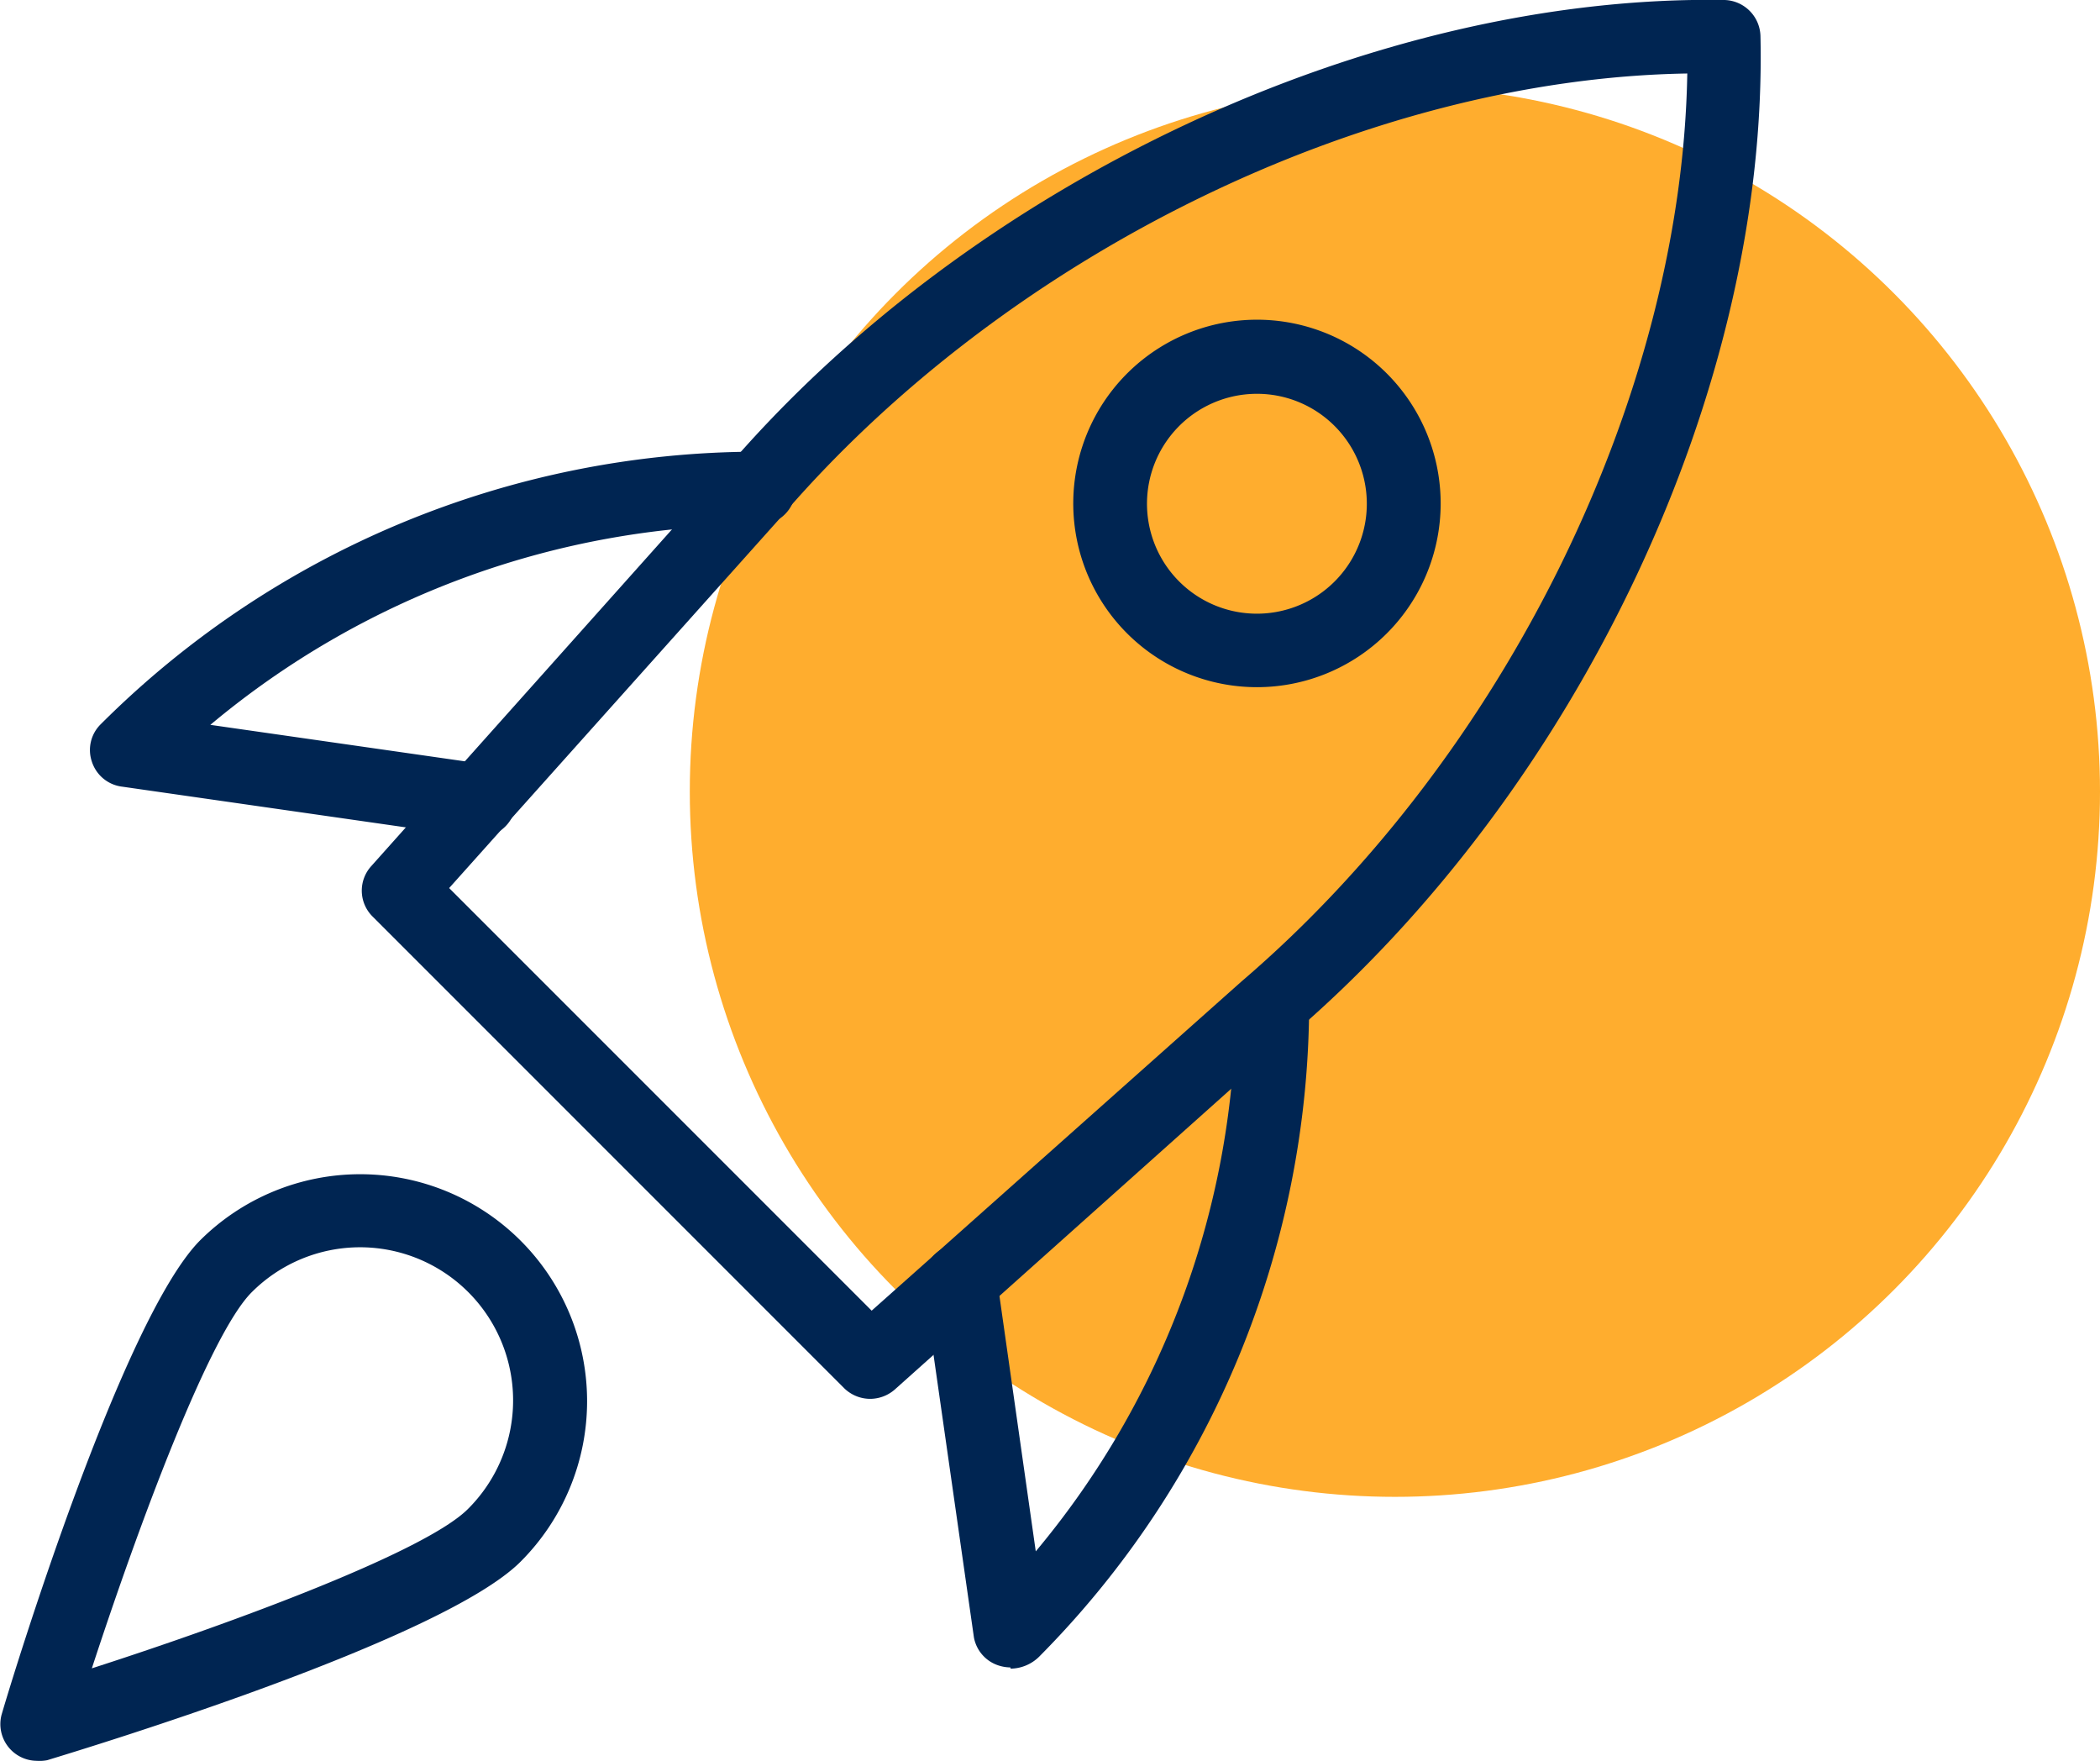
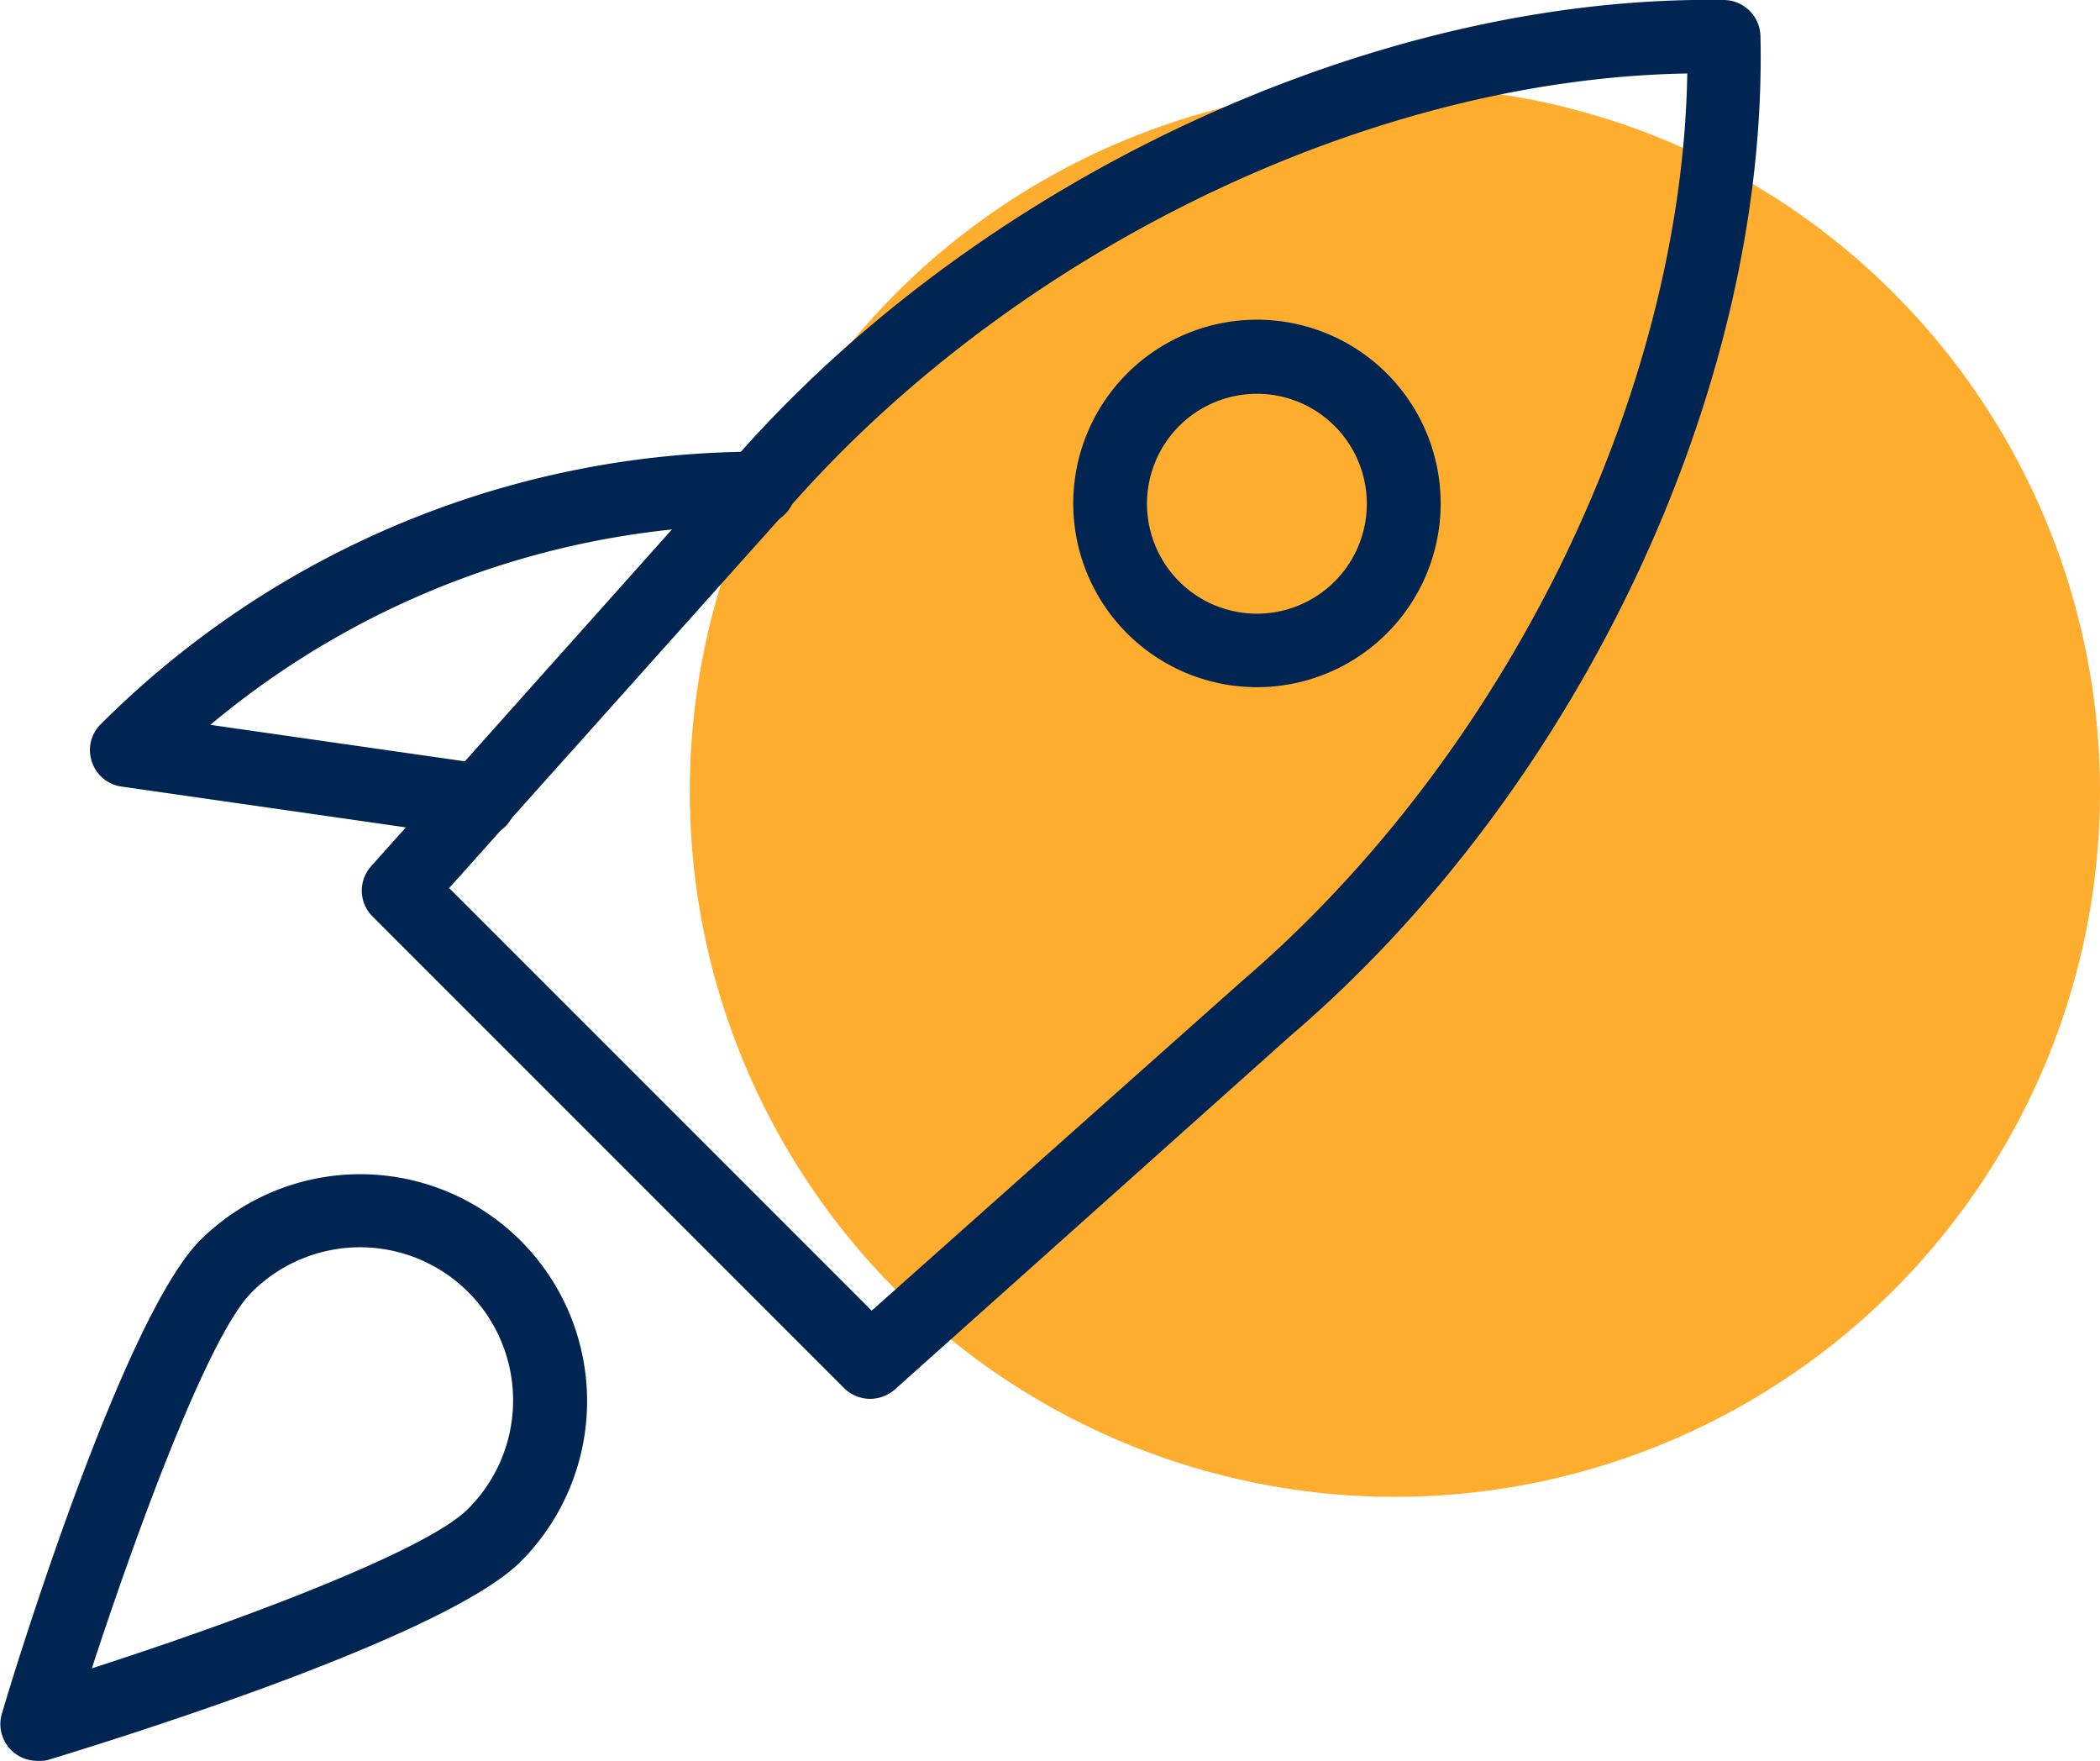
<svg xmlns="http://www.w3.org/2000/svg" viewBox="0 0 68.59 57.5">
  <defs>
    <style>.cls-1{fill:#ffad2e;}.cls-2{fill:#002552;}</style>
  </defs>
  <g id="Capa_2" data-name="Capa 2">
    <g id="Capa_1-2" data-name="Capa 1">
      <circle class="cls-1" cx="45.56" cy="25.85" r="23.03" />
      <path class="cls-2" d="M28.42,45.68a1.22,1.22,0,0,1-.85-.35l-15.4-15.4a1.19,1.19,0,0,1-.05-1.64L23.67,15.36C31.73,5.92,44.87-.19,56.33,0A1.21,1.21,0,0,1,57.5,1.17c.26,11.47-5.91,24.6-15.38,32.68L29.22,45.38A1.23,1.23,0,0,1,28.42,45.68ZM14.67,29l13.8,13.8L40.55,32.05C49.19,24.66,54.93,12.9,55.11,2.4c-10.5.17-22.27,5.91-29.64,14.53Z" />
-       <path class="cls-2" d="M33,54.45a1.27,1.27,0,0,1-.34-.05,1.19,1.19,0,0,1-.85-.93L30.17,42a1.2,1.2,0,0,1,2.38-.34l1.28,9a28,28,0,0,0,6.53-17.87,1.2,1.2,0,1,1,2.4,0,30.35,30.35,0,0,1-8.82,21.31,1.35,1.35,0,0,1-.93.39Z" />
      <path class="cls-2" d="M15.67,27.34H15.5L4,25.69a1.19,1.19,0,0,1-1-.82,1.18,1.18,0,0,1,.29-1.22,30.41,30.41,0,0,1,21.39-8.9,1.2,1.2,0,1,1,0,2.39A28,28,0,0,0,6.87,23.67l9,1.29a1.2,1.2,0,0,1-.17,2.38Z" />
      <path class="cls-2" d="M41.05,22.44a6,6,0,1,1,4.24-1.75A6,6,0,0,1,41.05,22.44Zm0-9.58a3.59,3.59,0,1,0,2.54,1.05,3.58,3.58,0,0,0-2.54-1.05Zm3.39,7h0Z" />
      <path class="cls-2" d="M1.2,57.5A1.2,1.2,0,0,1,.05,56C.44,54.65,4,43.07,6.53,40.51A7.4,7.4,0,0,1,17,51c-2.56,2.56-14.15,6.08-15.46,6.48A1.32,1.32,0,0,1,1.2,57.5ZM11.77,40.73A5,5,0,0,0,8.22,42.2C6.84,43.58,4.54,49.77,3,54.48c4.72-1.52,10.9-3.82,12.28-5.2a5,5,0,0,0-3.53-8.55Z" />
    </g>
  </g>
</svg>